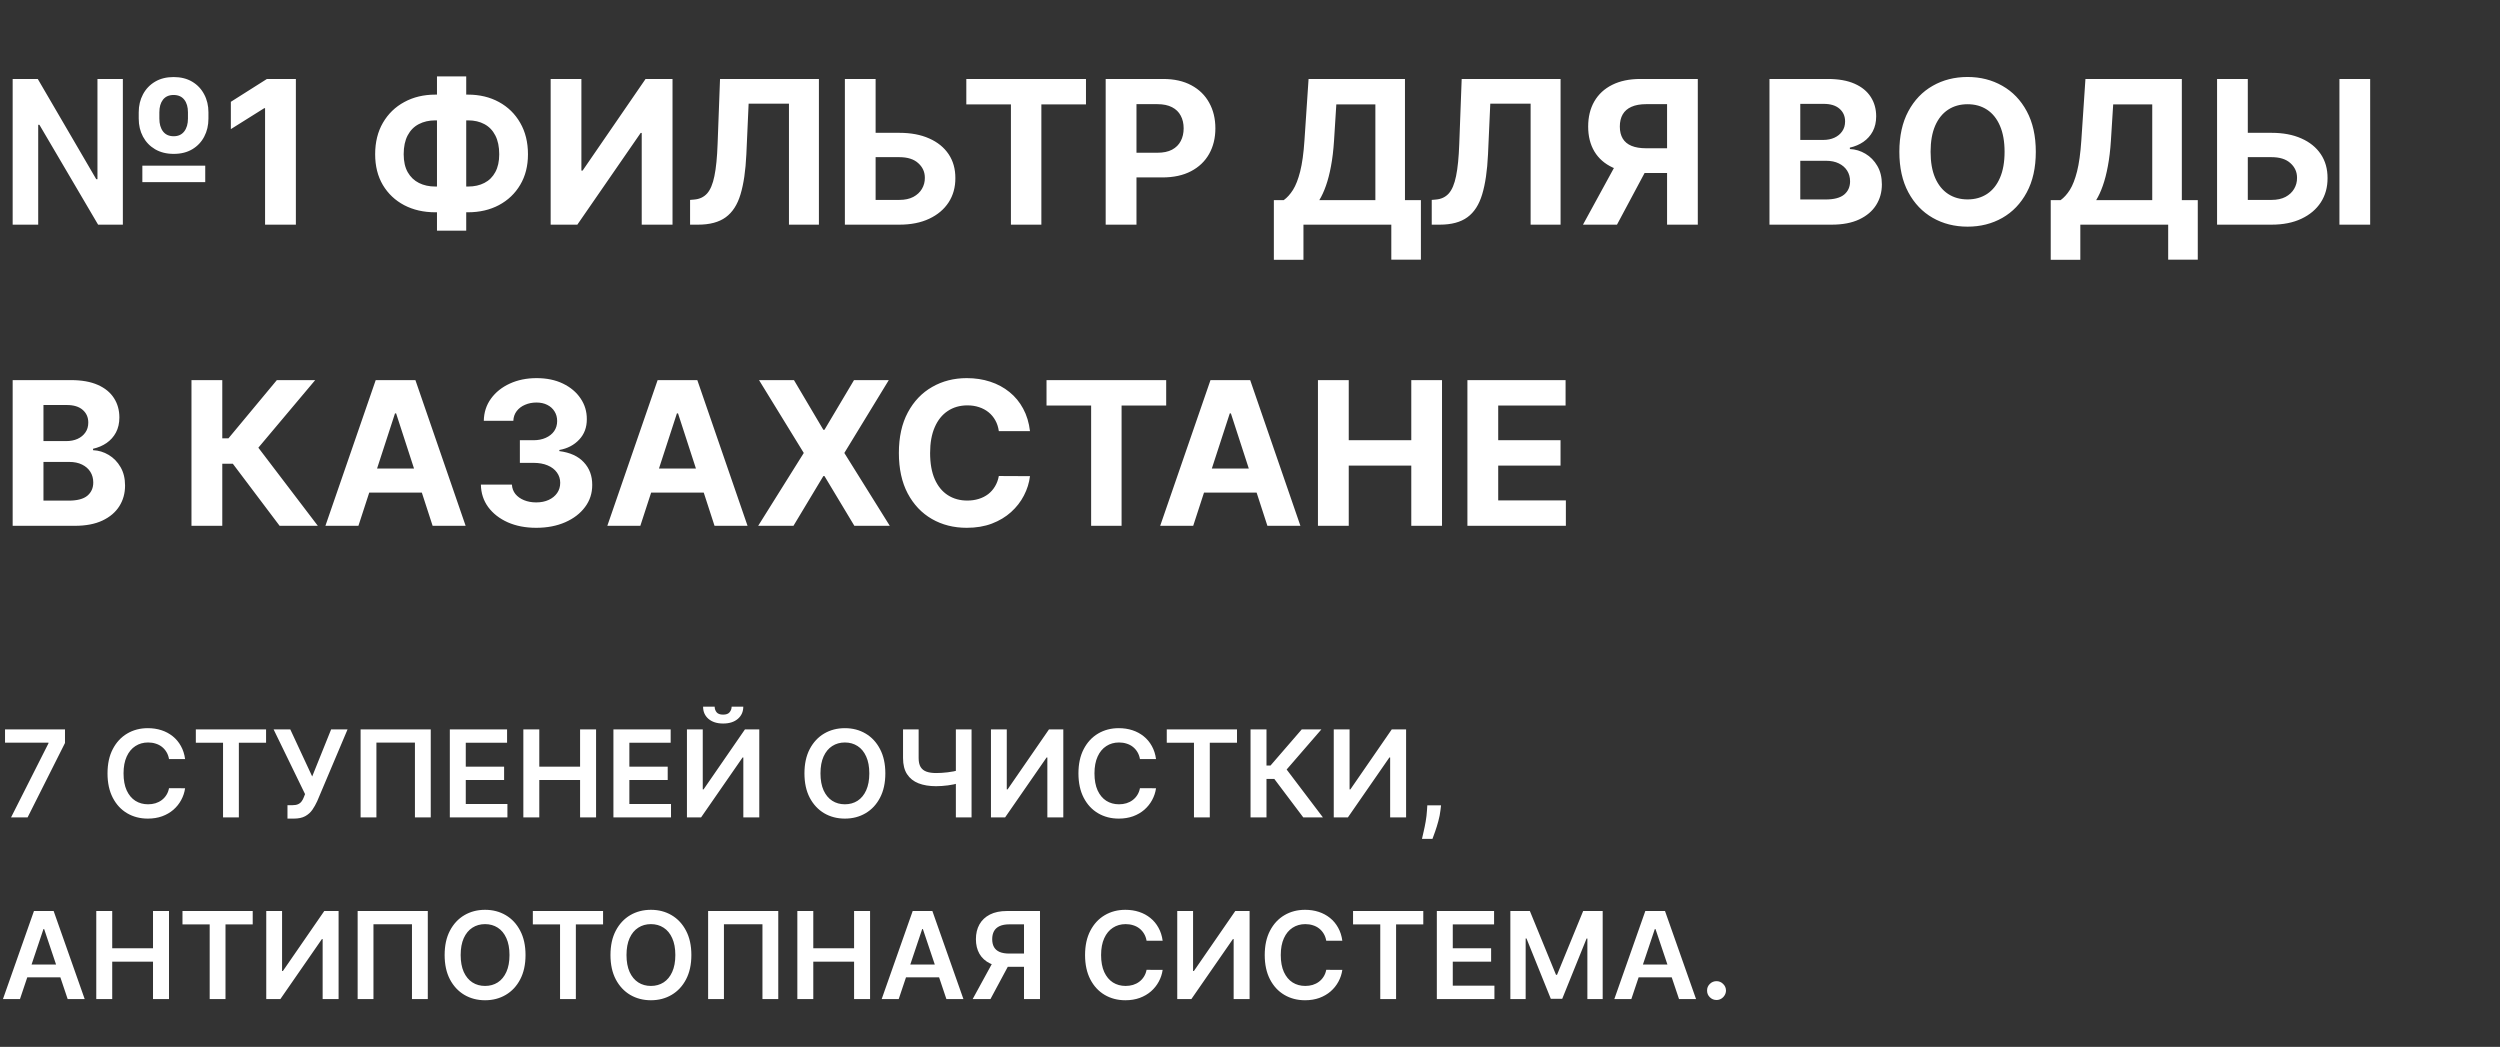
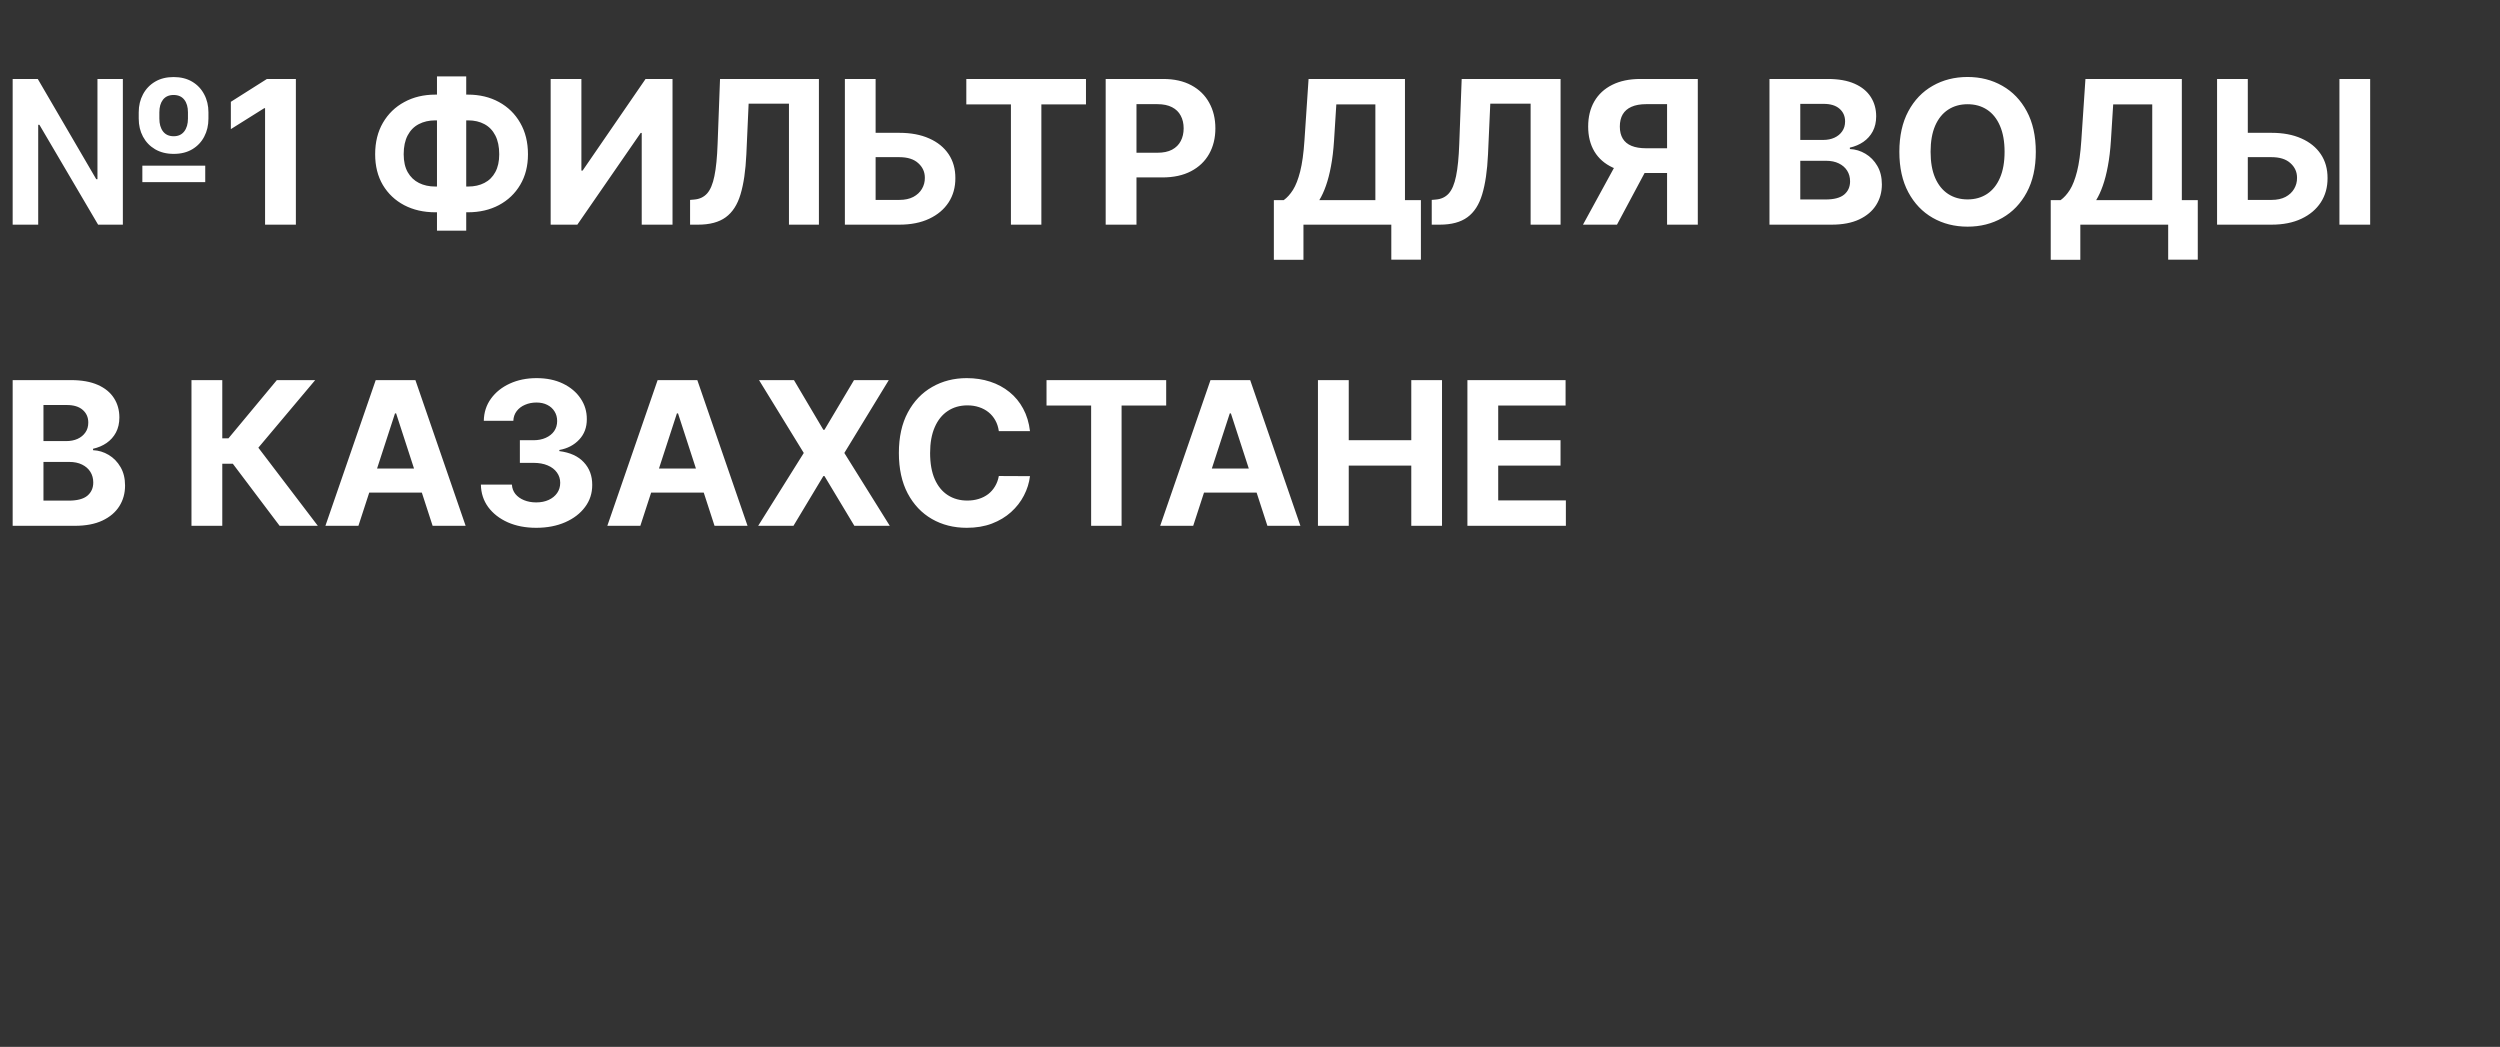
<svg xmlns="http://www.w3.org/2000/svg" width="523" height="219" viewBox="0 0 523 219" fill="none">
  <rect x="0" y="0" width="523" height="219" fill="#333333" stroke="none" />
  <path d="M2.649 47V16.52H7.903L20.136 37.49H20.389V16.52H25.702V47H20.523L8.245 26.105H7.992V47H2.649ZM29.78 38.1V34.662H42.936V38.1H29.78ZM36.343 32.192C34.845 32.192 33.545 31.869 32.444 31.224C31.353 30.58 30.509 29.701 29.914 28.59C29.319 27.479 29.021 26.219 29.021 24.81V23.5C29.021 22.102 29.319 20.846 29.914 19.735C30.509 18.614 31.353 17.731 32.444 17.086C33.535 16.441 34.825 16.119 36.313 16.119C37.822 16.119 39.116 16.441 40.198 17.086C41.289 17.731 42.127 18.614 42.713 19.735C43.308 20.846 43.606 22.102 43.606 23.5V24.81C43.606 26.209 43.313 27.464 42.728 28.575C42.152 29.687 41.319 30.57 40.227 31.224C39.146 31.869 37.851 32.192 36.343 32.192ZM36.343 28.501C37.286 28.501 38.015 28.169 38.531 27.504C39.057 26.829 39.32 25.931 39.32 24.81V23.5C39.32 22.389 39.062 21.506 38.546 20.851C38.03 20.197 37.286 19.869 36.313 19.869C35.351 19.869 34.612 20.197 34.096 20.851C33.59 21.506 33.337 22.389 33.337 23.5V24.81C33.337 25.931 33.595 26.829 34.111 27.504C34.627 28.169 35.371 28.501 36.343 28.501ZM61.897 16.52V47H55.452V22.637H55.274L48.294 27.013V21.298L55.839 16.52H61.897ZM91.074 19.795H97.89C100.331 19.795 102.494 20.311 104.379 21.343C106.274 22.374 107.757 23.828 108.829 25.703C109.91 27.568 110.451 29.761 110.451 32.281C110.451 34.722 109.91 36.85 108.829 38.666C107.757 40.481 106.274 41.895 104.379 42.907C102.494 43.909 100.331 44.41 97.89 44.41H91.074C88.623 44.41 86.45 43.914 84.555 42.922C82.66 41.92 81.172 40.511 80.09 38.696C79.019 36.88 78.483 34.737 78.483 32.266C78.483 29.746 79.024 27.553 80.105 25.688C81.197 23.813 82.69 22.364 84.585 21.343C86.48 20.311 88.643 19.795 91.074 19.795ZM91.074 25.182C89.764 25.182 88.608 25.445 87.606 25.971C86.614 26.487 85.84 27.271 85.284 28.322C84.729 29.374 84.451 30.689 84.451 32.266C84.451 33.774 84.734 35.029 85.299 36.032C85.875 37.034 86.659 37.783 87.651 38.279C88.643 38.775 89.784 39.023 91.074 39.023H97.935C99.234 39.023 100.37 38.77 101.343 38.264C102.325 37.758 103.084 37.004 103.62 36.002C104.165 35 104.438 33.76 104.438 32.281C104.438 30.704 104.165 29.389 103.62 28.337C103.084 27.286 102.325 26.497 101.343 25.971C100.37 25.445 99.234 25.182 97.935 25.182H91.074ZM97.533 15.985V48.25H91.416V15.985H97.533ZM115.198 16.52H121.628V35.689H121.881L135.052 16.52H140.692V47H134.248V27.816H134.025L120.779 47H115.198V16.52ZM144.364 47V41.821L145.228 41.746C146.339 41.657 147.237 41.236 147.921 40.481C148.606 39.718 149.117 38.502 149.454 36.835C149.802 35.158 150.025 32.906 150.124 30.078L150.63 16.52H171.317V47H165.051V21.685H156.613L156.137 32.296C155.978 35.709 155.571 38.497 154.916 40.66C154.271 42.823 153.239 44.42 151.821 45.452C150.412 46.484 148.482 47 146.031 47H144.364ZM180.871 27.787H188.134C190.555 27.787 192.638 28.178 194.385 28.962C196.141 29.736 197.495 30.833 198.448 32.251C199.4 33.67 199.871 35.342 199.861 37.267C199.871 39.182 199.4 40.873 198.448 42.342C197.495 43.8 196.141 44.941 194.385 45.765C192.638 46.588 190.555 47 188.134 47H176.749V16.52H183.178V41.821H188.134C189.295 41.821 190.272 41.612 191.066 41.196C191.86 40.769 192.46 40.209 192.867 39.514C193.283 38.81 193.487 38.041 193.477 37.207C193.487 35.997 193.03 34.975 192.108 34.142C191.195 33.298 189.87 32.877 188.134 32.877H180.871V27.787ZM202.153 21.834V16.52H227.186V21.834H217.854V47H211.485V21.834H202.153ZM231.308 47V16.52H243.333C245.645 16.52 247.615 16.962 249.242 17.845C250.869 18.718 252.109 19.934 252.962 21.491C253.826 23.039 254.257 24.825 254.257 26.849C254.257 28.873 253.821 30.659 252.948 32.207C252.074 33.755 250.809 34.96 249.152 35.823C247.505 36.686 245.511 37.118 243.17 37.118H235.505V31.954H242.128C243.368 31.954 244.39 31.74 245.194 31.314C246.007 30.877 246.613 30.277 247.009 29.513C247.416 28.739 247.62 27.851 247.62 26.849C247.62 25.837 247.416 24.954 247.009 24.2C246.613 23.436 246.007 22.846 245.194 22.429C244.38 22.002 243.348 21.789 242.098 21.789H237.752V47H231.308ZM266.491 54.352V41.865H268.559C269.264 41.359 269.909 40.645 270.494 39.722C271.079 38.79 271.58 37.505 271.997 35.868C272.414 34.221 272.712 32.068 272.89 29.409L273.753 16.52H293.919V41.865H297.253V54.322H291.062V47H272.682V54.352H266.491ZM276.001 41.865H287.728V21.834H279.558L279.081 29.409C278.952 31.423 278.739 33.209 278.441 34.767C278.154 36.324 277.801 37.688 277.385 38.859C276.978 40.02 276.517 41.022 276.001 41.865ZM299.519 47V41.821L300.382 41.746C301.493 41.657 302.391 41.236 303.076 40.481C303.76 39.718 304.271 38.502 304.609 36.835C304.956 35.158 305.179 32.906 305.278 30.078L305.784 16.52H326.471V47H320.205V21.685H311.767L311.291 32.296C311.132 35.709 310.725 38.497 310.07 40.66C309.426 42.823 308.394 44.42 306.975 45.452C305.566 46.484 303.636 47 301.186 47H299.519ZM355.18 47H348.75V21.789H344.405C343.164 21.789 342.132 21.973 341.309 22.34C340.495 22.697 339.885 23.223 339.478 23.917C339.072 24.612 338.868 25.465 338.868 26.477C338.868 27.479 339.072 28.317 339.478 28.992C339.885 29.667 340.495 30.173 341.309 30.51C342.123 30.848 343.144 31.016 344.375 31.016H351.37V36.195H343.333C341.001 36.195 339.007 35.808 337.35 35.034C335.693 34.261 334.428 33.149 333.555 31.701C332.682 30.242 332.245 28.501 332.245 26.477C332.245 24.463 332.672 22.712 333.525 21.223C334.389 19.725 335.634 18.569 337.261 17.756C338.898 16.932 340.867 16.52 343.169 16.52H355.18V47ZM338.734 33.13H345.684L338.273 47H331.159L338.734 33.13ZM370.174 47V16.52H382.377C384.62 16.52 386.49 16.853 387.988 17.518C389.486 18.182 390.612 19.105 391.366 20.286C392.12 21.457 392.497 22.806 392.497 24.334C392.497 25.524 392.259 26.571 391.783 27.474C391.307 28.367 390.652 29.101 389.819 29.677C388.995 30.242 388.053 30.644 386.991 30.882V31.18C388.152 31.23 389.238 31.557 390.25 32.162C391.272 32.767 392.101 33.616 392.736 34.707C393.371 35.788 393.688 37.078 393.688 38.577C393.688 40.194 393.286 41.637 392.483 42.907C391.689 44.167 390.513 45.164 388.955 45.899C387.398 46.633 385.478 47 383.196 47H370.174ZM376.618 41.732H381.871C383.667 41.732 384.977 41.389 385.8 40.705C386.624 40.01 387.036 39.087 387.036 37.937C387.036 37.093 386.832 36.349 386.425 35.704C386.019 35.059 385.438 34.553 384.684 34.186C383.94 33.819 383.052 33.636 382.02 33.636H376.618V41.732ZM376.618 29.275H381.395C382.278 29.275 383.062 29.121 383.747 28.814C384.441 28.496 384.987 28.05 385.384 27.474C385.79 26.899 385.994 26.209 385.994 25.405C385.994 24.304 385.602 23.416 384.818 22.741C384.044 22.067 382.943 21.729 381.514 21.729H376.618V29.275ZM425.89 31.76C425.89 35.084 425.26 37.912 424 40.243C422.75 42.575 421.043 44.356 418.881 45.586C416.728 46.806 414.307 47.417 411.618 47.417C408.909 47.417 406.478 46.802 404.325 45.571C402.172 44.341 400.471 42.56 399.221 40.228C397.971 37.897 397.345 35.074 397.345 31.76C397.345 28.436 397.971 25.609 399.221 23.277C400.471 20.946 402.172 19.17 404.325 17.949C406.478 16.719 408.909 16.104 411.618 16.104C414.307 16.104 416.728 16.719 418.881 17.949C421.043 19.17 422.75 20.946 424 23.277C425.26 25.609 425.89 28.436 425.89 31.76ZM419.357 31.76C419.357 29.607 419.034 27.792 418.389 26.313C417.754 24.835 416.856 23.714 415.696 22.95C414.535 22.186 413.176 21.804 411.618 21.804C410.06 21.804 408.701 22.186 407.54 22.95C406.379 23.714 405.476 24.835 404.831 26.313C404.196 27.792 403.879 29.607 403.879 31.76C403.879 33.913 404.196 35.729 404.831 37.207C405.476 38.686 406.379 39.807 407.54 40.571C408.701 41.335 410.06 41.717 411.618 41.717C413.176 41.717 414.535 41.335 415.696 40.571C416.856 39.807 417.754 38.686 418.389 37.207C419.034 35.729 419.357 33.913 419.357 31.76ZM429.012 54.352V41.865H431.08C431.785 41.359 432.43 40.645 433.015 39.722C433.601 38.79 434.102 37.505 434.518 35.868C434.935 34.221 435.233 32.068 435.411 29.409L436.274 16.52H456.44V41.865H459.774V54.322H453.583V47H435.203V54.352H429.012ZM438.522 41.865H450.249V21.834H442.079L441.602 29.409C441.473 31.423 441.26 33.209 440.962 34.767C440.675 36.324 440.323 37.688 439.906 38.859C439.499 40.02 439.038 41.022 438.522 41.865ZM467.933 27.787H475.196C477.617 27.787 479.701 28.178 481.447 28.962C483.203 29.736 484.557 30.833 485.51 32.251C486.462 33.67 486.933 35.342 486.924 37.267C486.933 39.182 486.462 40.873 485.51 42.342C484.557 43.8 483.203 44.941 481.447 45.765C479.701 46.588 477.617 47 475.196 47H463.811V16.52H470.24V41.821H475.196C476.357 41.821 477.334 41.612 478.128 41.196C478.922 40.769 479.522 40.209 479.929 39.514C480.345 38.81 480.549 38.041 480.539 37.207C480.549 35.997 480.092 34.975 479.17 34.142C478.257 33.298 476.932 32.877 475.196 32.877H467.933V27.787ZM495.838 16.52V47H489.409V16.52H495.838ZM2.649 110V79.52H14.853C17.095 79.52 18.965 79.853 20.463 80.518C21.962 81.182 23.088 82.105 23.842 83.286C24.596 84.457 24.973 85.806 24.973 87.334C24.973 88.525 24.735 89.571 24.259 90.474C23.782 91.367 23.128 92.101 22.294 92.677C21.471 93.242 20.528 93.644 19.466 93.882V94.18C20.627 94.23 21.714 94.557 22.726 95.162C23.748 95.767 24.576 96.616 25.211 97.707C25.846 98.788 26.163 100.078 26.163 101.576C26.163 103.194 25.762 104.637 24.958 105.907C24.164 107.167 22.989 108.164 21.431 108.899C19.873 109.633 17.953 110 15.671 110H2.649ZM9.093 104.732H14.347C16.143 104.732 17.452 104.389 18.276 103.705C19.099 103.01 19.511 102.087 19.511 100.937C19.511 100.093 19.308 99.349 18.901 98.704C18.494 98.059 17.914 97.553 17.16 97.186C16.416 96.819 15.527 96.635 14.496 96.635H9.093V104.732ZM9.093 92.275H13.87C14.754 92.275 15.537 92.121 16.222 91.814C16.916 91.496 17.462 91.05 17.859 90.474C18.266 89.899 18.469 89.209 18.469 88.405C18.469 87.304 18.077 86.416 17.294 85.741C16.52 85.067 15.418 84.729 13.99 84.729H9.093V92.275ZM58.496 110L48.703 97.007H46.501V110H40.056V79.52H46.501V91.695H47.795L57.915 79.52H65.937L54.046 93.659L66.488 110H58.496ZM74.982 110H68.076L78.599 79.52H86.903L97.41 110H90.504L82.87 86.486H82.632L74.982 110ZM74.55 98.019H90.862V103.05H74.55V98.019ZM112.166 110.417C109.944 110.417 107.964 110.035 106.228 109.271C104.502 108.497 103.137 107.435 102.135 106.086C101.143 104.727 100.632 103.159 100.602 101.383H107.091C107.131 102.127 107.374 102.782 107.82 103.348C108.277 103.903 108.882 104.335 109.636 104.642C110.39 104.95 111.238 105.104 112.181 105.104C113.163 105.104 114.031 104.93 114.785 104.583C115.539 104.235 116.13 103.754 116.556 103.139C116.983 102.524 117.196 101.815 117.196 101.011C117.196 100.197 116.968 99.478 116.512 98.853C116.065 98.218 115.42 97.722 114.577 97.365C113.744 97.007 112.751 96.829 111.601 96.829H108.758V92.096H111.601C112.573 92.096 113.431 91.928 114.175 91.59C114.929 91.253 115.515 90.787 115.931 90.191C116.348 89.586 116.556 88.882 116.556 88.078C116.556 87.314 116.373 86.644 116.006 86.069C115.649 85.484 115.143 85.027 114.488 84.7C113.843 84.372 113.089 84.209 112.226 84.209C111.352 84.209 110.554 84.367 109.829 84.685C109.105 84.992 108.525 85.434 108.088 86.009C107.652 86.585 107.419 87.26 107.389 88.033H101.212C101.242 86.277 101.743 84.729 102.716 83.39C103.688 82.051 104.998 81.004 106.645 80.25C108.302 79.486 110.172 79.104 112.255 79.104C114.359 79.104 116.199 79.486 117.777 80.25C119.354 81.014 120.58 82.046 121.453 83.345C122.336 84.635 122.772 86.084 122.762 87.691C122.772 89.398 122.242 90.821 121.17 91.962C120.108 93.103 118.724 93.828 117.018 94.135V94.373C119.26 94.661 120.967 95.44 122.137 96.71C123.318 97.97 123.903 99.547 123.894 101.443C123.903 103.179 123.402 104.722 122.39 106.071C121.388 107.42 120.004 108.482 118.238 109.256C116.472 110.03 114.448 110.417 112.166 110.417ZM133.958 110H127.052L137.574 79.52H145.879L156.386 110H149.48L141.846 86.486H141.607L133.958 110ZM133.526 98.019H149.838V103.05H133.526V98.019ZM166.097 79.52L172.243 89.909H172.481L178.658 79.52H185.935L176.634 94.76L186.143 110H178.732L172.481 99.597H172.243L165.993 110H158.611L168.15 94.76L158.789 79.52H166.097ZM215.473 90.191H208.955C208.836 89.348 208.593 88.599 208.225 87.944C207.858 87.279 207.387 86.714 206.812 86.248C206.236 85.781 205.571 85.424 204.817 85.176C204.073 84.928 203.265 84.804 202.392 84.804C200.814 84.804 199.44 85.196 198.269 85.98C197.098 86.754 196.19 87.885 195.546 89.373C194.901 90.851 194.578 92.647 194.578 94.76C194.578 96.933 194.901 98.759 195.546 100.237C196.2 101.715 197.113 102.832 198.284 103.586C199.455 104.34 200.809 104.717 202.347 104.717C203.21 104.717 204.009 104.603 204.743 104.374C205.487 104.146 206.147 103.814 206.722 103.377C207.298 102.931 207.774 102.39 208.151 101.755C208.538 101.12 208.806 100.396 208.955 99.582L215.473 99.612C215.305 101.011 214.883 102.36 214.208 103.66C213.544 104.95 212.646 106.106 211.515 107.128C210.393 108.14 209.054 108.943 207.496 109.539C205.948 110.124 204.197 110.417 202.243 110.417C199.524 110.417 197.093 109.802 194.95 108.571C192.817 107.341 191.13 105.56 189.89 103.228C188.66 100.897 188.045 98.074 188.045 94.76C188.045 91.436 188.67 88.609 189.92 86.277C191.17 83.946 192.867 82.17 195.01 80.949C197.153 79.719 199.564 79.104 202.243 79.104C204.009 79.104 205.646 79.352 207.154 79.848C208.672 80.344 210.016 81.068 211.187 82.021C212.358 82.963 213.31 84.119 214.045 85.488C214.789 86.858 215.265 88.425 215.473 90.191ZM218.933 84.834V79.52H243.966V84.834H234.635V110H228.265V84.834H218.933ZM249.618 110H242.712L253.234 79.52H261.538L272.046 110H265.14L257.505 86.486H257.267L249.618 110ZM249.186 98.019H265.497V103.05H249.186V98.019ZM275.714 110V79.52H282.158V92.096H295.24V79.52H301.669V110H295.24V97.409H282.158V110H275.714ZM306.982 110V79.52H327.52V84.834H313.426V92.096H326.464V97.409H313.426V104.687H327.58V110H306.982Z" fill="white" />
-   <path d="M2.311 171L10.143 155.498V155.372H1.052V152.584H13.596V155.435L5.773 171H2.311ZM38.722 158.798H35.359C35.263 158.246 35.087 157.758 34.829 157.332C34.571 156.9 34.25 156.535 33.867 156.235C33.483 155.935 33.045 155.71 32.554 155.561C32.068 155.405 31.544 155.327 30.98 155.327C29.979 155.327 29.092 155.578 28.319 156.082C27.545 156.58 26.94 157.311 26.502 158.276C26.064 159.235 25.846 160.407 25.846 161.792C25.846 163.201 26.064 164.388 26.502 165.353C26.946 166.312 27.551 167.037 28.319 167.529C29.092 168.015 29.976 168.257 30.971 168.257C31.523 168.257 32.038 168.185 32.518 168.042C33.003 167.892 33.438 167.673 33.822 167.385C34.211 167.097 34.538 166.744 34.802 166.324C35.072 165.904 35.257 165.425 35.359 164.885L38.722 164.903C38.596 165.779 38.324 166.6 37.904 167.367C37.49 168.135 36.948 168.812 36.276 169.399C35.605 169.981 34.82 170.436 33.921 170.766C33.021 171.09 32.023 171.252 30.926 171.252C29.308 171.252 27.863 170.877 26.592 170.128C25.321 169.378 24.32 168.296 23.589 166.882C22.857 165.467 22.492 163.77 22.492 161.792C22.492 159.808 22.86 158.111 23.598 156.703C24.335 155.288 25.339 154.206 26.61 153.456C27.881 152.707 29.32 152.332 30.926 152.332C31.951 152.332 32.904 152.476 33.786 152.764C34.667 153.052 35.452 153.474 36.142 154.032C36.831 154.583 37.398 155.261 37.841 156.064C38.291 156.861 38.584 157.773 38.722 158.798ZM40.968 155.381V152.584H55.661V155.381H49.969V171H46.66V155.381H40.968ZM60.139 171.252V168.446H61.191C61.665 168.446 62.055 168.377 62.36 168.239C62.666 168.102 62.912 167.904 63.098 167.646C63.29 167.388 63.449 167.088 63.574 166.747L63.817 166.126L57.235 152.584H60.724L65.31 162.439L69.275 152.584H72.71L66.362 167.601C66.068 168.248 65.73 168.851 65.346 169.408C64.962 169.96 64.462 170.407 63.844 170.748C63.233 171.084 62.435 171.252 61.452 171.252H60.139ZM90.112 152.584V171H86.803V155.354H78.746V171H75.437V152.584H90.112ZM94.103 171V152.584H106.08V155.381H97.439V160.38H105.46V163.177H97.439V168.203H106.152V171H94.103ZM109.484 171V152.584H112.82V160.38H121.353V152.584H124.698V171H121.353V163.177H112.82V171H109.484ZM128.327 171V152.584H140.304V155.381H131.663V160.38H139.684V163.177H131.663V168.203H140.376V171H128.327ZM143.708 152.584H147.017V165.137H147.188L155.847 152.584H158.842V171H155.505V158.456H155.353L146.666 171H143.708V152.584ZM153.06 147.836H155.496C155.496 148.885 155.116 149.737 154.354 150.39C153.599 151.037 152.574 151.361 151.279 151.361C149.996 151.361 148.974 151.037 148.213 150.39C147.458 149.737 147.083 148.885 147.089 147.836H149.508C149.508 148.268 149.64 148.655 149.903 148.996C150.173 149.332 150.632 149.5 151.279 149.5C151.915 149.5 152.367 149.332 152.637 148.996C152.913 148.661 153.054 148.274 153.06 147.836ZM185.213 161.792C185.213 163.776 184.842 165.476 184.098 166.891C183.361 168.299 182.354 169.378 181.077 170.128C179.806 170.877 178.364 171.252 176.752 171.252C175.139 171.252 173.694 170.877 172.417 170.128C171.147 169.372 170.139 168.29 169.396 166.882C168.659 165.467 168.29 163.77 168.29 161.792C168.29 159.808 168.659 158.111 169.396 156.703C170.139 155.288 171.147 154.206 172.417 153.456C173.694 152.707 175.139 152.332 176.752 152.332C178.364 152.332 179.806 152.707 181.077 153.456C182.354 154.206 183.361 155.288 184.098 156.703C184.842 158.111 185.213 159.808 185.213 161.792ZM181.859 161.792C181.859 160.395 181.64 159.217 181.203 158.258C180.771 157.293 180.172 156.565 179.404 156.073C178.637 155.575 177.753 155.327 176.752 155.327C175.751 155.327 174.866 155.575 174.099 156.073C173.332 156.565 172.729 157.293 172.292 158.258C171.86 159.217 171.644 160.395 171.644 161.792C171.644 163.189 171.86 164.37 172.292 165.335C172.729 166.294 173.332 167.022 174.099 167.52C174.866 168.012 175.751 168.257 176.752 168.257C177.753 168.257 178.637 168.012 179.404 167.52C180.172 167.022 180.771 166.294 181.203 165.335C181.64 164.37 181.859 163.189 181.859 161.792ZM188.916 152.584H192.18V158.591C192.18 159.37 192.315 159.988 192.585 160.443C192.86 160.899 193.268 161.226 193.807 161.423C194.347 161.621 195.018 161.72 195.822 161.72C196.181 161.72 196.568 161.708 196.982 161.684C197.401 161.654 197.824 161.615 198.25 161.567C198.675 161.513 199.083 161.45 199.472 161.378C199.862 161.3 200.21 161.217 200.516 161.127V163.842C200.21 163.938 199.868 164.025 199.49 164.103C199.113 164.181 198.714 164.247 198.295 164.301C197.875 164.355 197.455 164.397 197.036 164.427C196.616 164.457 196.211 164.472 195.822 164.472C194.413 164.472 193.19 164.271 192.153 163.869C191.122 163.462 190.324 162.826 189.761 161.963C189.197 161.1 188.916 159.976 188.916 158.591V152.584ZM199.967 152.584H203.249V171H199.967V152.584ZM207.309 152.584H210.618V165.137H210.789L219.449 152.584H222.443V171H219.107V158.456H218.954L210.268 171H207.309V152.584ZM241.841 158.798H238.478C238.382 158.246 238.205 157.758 237.948 157.332C237.69 156.9 237.369 156.535 236.985 156.235C236.602 155.935 236.164 155.71 235.673 155.561C235.187 155.405 234.662 155.327 234.099 155.327C233.098 155.327 232.211 155.578 231.437 156.082C230.664 156.58 230.058 157.311 229.621 158.276C229.183 159.235 228.964 160.407 228.964 161.792C228.964 163.201 229.183 164.388 229.621 165.353C230.064 166.312 230.67 167.037 231.437 167.529C232.211 168.015 233.095 168.257 234.09 168.257C234.641 168.257 235.157 168.185 235.637 168.042C236.122 167.892 236.557 167.673 236.94 167.385C237.33 167.097 237.657 166.744 237.921 166.324C238.19 165.904 238.376 165.425 238.478 164.885L241.841 164.903C241.715 165.779 241.443 166.6 241.023 167.367C240.609 168.135 240.067 168.812 239.395 169.399C238.724 169.981 237.939 170.436 237.039 170.766C236.14 171.09 235.142 171.252 234.045 171.252C232.426 171.252 230.982 170.877 229.711 170.128C228.44 169.378 227.439 168.296 226.707 166.882C225.976 165.467 225.61 163.77 225.61 161.792C225.61 159.808 225.979 158.111 226.716 156.703C227.454 155.288 228.458 154.206 229.729 153.456C231 152.707 232.438 152.332 234.045 152.332C235.07 152.332 236.023 152.476 236.905 152.764C237.786 153.052 238.571 153.474 239.26 154.032C239.95 154.583 240.516 155.261 240.96 156.064C241.41 156.861 241.703 157.773 241.841 158.798ZM244.087 155.381V152.584H258.78V155.381H253.088V171H249.779V155.381H244.087ZM272.646 171L266.585 162.952H264.949V171H261.613V152.584H264.949V160.155H265.785L272.331 152.584H276.441L269.166 160.983L276.755 171H272.646ZM279.021 152.584H282.331V165.137H282.501L291.161 152.584H294.155V171H290.819V158.456H290.666L281.98 171H279.021V152.584ZM301.468 168.482L301.351 169.471C301.267 170.227 301.117 170.994 300.902 171.773C300.692 172.559 300.47 173.281 300.236 173.94C300.002 174.6 299.813 175.118 299.67 175.496H297.476C297.559 175.13 297.673 174.633 297.817 174.003C297.967 173.374 298.111 172.667 298.249 171.881C298.387 171.096 298.48 170.299 298.528 169.489L298.591 168.482H301.468ZM4.181 209H0.62L7.104 190.584H11.222L17.715 209H14.154L9.235 194.361H9.091L4.181 209ZM4.298 201.779H14.01V204.459H4.298V201.779ZM20.14 209V190.584H23.476V198.38H32.01V190.584H35.355V209H32.01V201.177H23.476V209H20.14ZM38.174 193.381V190.584H52.867V193.381H47.175V209H43.866V193.381H38.174ZM55.7 190.584H59.009V203.137H59.179L67.839 190.584H70.833V209H67.497V196.456H67.344L58.658 209H55.7V190.584ZM89.494 190.584V209H86.185V193.354H78.128V209H74.819V190.584H89.494ZM109.94 199.792C109.94 201.776 109.568 203.476 108.825 204.891C108.088 206.299 107.081 207.378 105.804 208.128C104.533 208.877 103.091 209.252 101.478 209.252C99.866 209.252 98.421 208.877 97.144 208.128C95.873 207.372 94.866 206.29 94.123 204.882C93.386 203.467 93.017 201.77 93.017 199.792C93.017 197.808 93.386 196.111 94.123 194.703C94.866 193.288 95.873 192.206 97.144 191.456C98.421 190.707 99.866 190.332 101.478 190.332C103.091 190.332 104.533 190.707 105.804 191.456C107.081 192.206 108.088 193.288 108.825 194.703C109.568 196.111 109.94 197.808 109.94 199.792ZM106.586 199.792C106.586 198.395 106.367 197.217 105.93 196.258C105.498 195.293 104.898 194.565 104.131 194.073C103.364 193.575 102.48 193.327 101.478 193.327C100.477 193.327 99.593 193.575 98.826 194.073C98.058 194.565 97.456 195.293 97.018 196.258C96.587 197.217 96.371 198.395 96.371 199.792C96.371 201.189 96.587 202.37 97.018 203.335C97.456 204.294 98.058 205.022 98.826 205.52C99.593 206.012 100.477 206.257 101.478 206.257C102.48 206.257 103.364 206.012 104.131 205.52C104.898 205.022 105.498 204.294 105.93 203.335C106.367 202.37 106.586 201.189 106.586 199.792ZM111.469 193.381V190.584H126.162V193.381H120.47V209H117.161V193.381H111.469ZM144.634 199.792C144.634 201.776 144.262 203.476 143.519 204.891C142.782 206.299 141.774 207.378 140.498 208.128C139.227 208.877 137.785 209.252 136.172 209.252C134.56 209.252 133.115 208.877 131.838 208.128C130.567 207.372 129.56 206.29 128.817 204.882C128.079 203.467 127.711 201.77 127.711 199.792C127.711 197.808 128.079 196.111 128.817 194.703C129.56 193.288 130.567 192.206 131.838 191.456C133.115 190.707 134.56 190.332 136.172 190.332C137.785 190.332 139.227 190.707 140.498 191.456C141.774 192.206 142.782 193.288 143.519 194.703C144.262 196.111 144.634 197.808 144.634 199.792ZM141.28 199.792C141.28 198.395 141.061 197.217 140.623 196.258C140.192 195.293 139.592 194.565 138.825 194.073C138.058 193.575 137.173 193.327 136.172 193.327C135.171 193.327 134.287 193.575 133.52 194.073C132.752 194.565 132.15 195.293 131.712 196.258C131.281 197.217 131.065 198.395 131.065 199.792C131.065 201.189 131.281 202.37 131.712 203.335C132.15 204.294 132.752 205.022 133.52 205.52C134.287 206.012 135.171 206.257 136.172 206.257C137.173 206.257 138.058 206.012 138.825 205.52C139.592 205.022 140.192 204.294 140.623 203.335C141.061 202.37 141.28 201.189 141.28 199.792ZM162.814 190.584V209H159.505V193.354H151.448V209H148.139V190.584H162.814ZM166.804 209V190.584H170.14V198.38H178.674V190.584H182.019V209H178.674V201.177H170.14V209H166.804ZM188.012 209H184.451L190.934 190.584H195.053L201.545 209H197.984L193.066 194.361H192.922L188.012 209ZM188.129 201.779H197.84V204.459H188.129V201.779ZM217.567 209H214.222V193.372H211.165C210.337 193.372 209.657 193.495 209.123 193.74C208.596 193.98 208.203 194.334 207.945 194.801C207.694 195.263 207.568 195.821 207.568 196.474C207.568 197.127 207.694 197.679 207.945 198.129C208.197 198.572 208.587 198.911 209.114 199.145C209.648 199.372 210.325 199.486 211.147 199.486H215.625V202.256H210.697C209.282 202.256 208.089 202.022 207.118 201.555C206.147 201.081 205.41 200.413 204.906 199.549C204.408 198.68 204.16 197.655 204.16 196.474C204.16 195.299 204.405 194.271 204.897 193.39C205.395 192.502 206.126 191.813 207.091 191.321C208.056 190.83 209.243 190.584 210.652 190.584H217.567V209ZM208.044 200.655H211.686L207.208 209H203.485L208.044 200.655ZM243.226 196.798H239.863C239.767 196.246 239.59 195.758 239.332 195.332C239.075 194.9 238.754 194.535 238.37 194.235C237.987 193.935 237.549 193.71 237.057 193.561C236.572 193.405 236.047 193.327 235.484 193.327C234.483 193.327 233.595 193.578 232.822 194.082C232.049 194.58 231.443 195.311 231.006 196.276C230.568 197.235 230.349 198.407 230.349 199.792C230.349 201.201 230.568 202.388 231.006 203.353C231.449 204.312 232.055 205.037 232.822 205.529C233.595 206.015 234.48 206.257 235.475 206.257C236.026 206.257 236.542 206.185 237.021 206.042C237.507 205.892 237.942 205.673 238.325 205.385C238.715 205.097 239.042 204.744 239.305 204.324C239.575 203.904 239.761 203.425 239.863 202.885L243.226 202.903C243.1 203.779 242.827 204.6 242.408 205.367C241.994 206.135 241.452 206.812 240.78 207.399C240.109 207.981 239.323 208.436 238.424 208.766C237.525 209.09 236.527 209.252 235.43 209.252C233.811 209.252 232.366 208.877 231.096 208.128C229.825 207.378 228.824 206.296 228.092 204.882C227.361 203.467 226.995 201.77 226.995 199.792C226.995 197.808 227.364 196.111 228.101 194.703C228.839 193.288 229.843 192.206 231.114 191.456C232.384 190.707 233.823 190.332 235.43 190.332C236.455 190.332 237.408 190.476 238.289 190.764C239.171 191.052 239.956 191.474 240.645 192.032C241.335 192.583 241.901 193.261 242.345 194.064C242.794 194.861 243.088 195.773 243.226 196.798ZM246.281 190.584H249.59V203.137H249.761L258.42 190.584H261.415V209H258.079V196.456H257.926L249.239 209H246.281V190.584ZM280.813 196.798H277.45C277.354 196.246 277.177 195.758 276.919 195.332C276.662 194.9 276.341 194.535 275.957 194.235C275.574 193.935 275.136 193.71 274.644 193.561C274.159 193.405 273.634 193.327 273.071 193.327C272.07 193.327 271.183 193.578 270.409 194.082C269.636 194.58 269.03 195.311 268.593 196.276C268.155 197.235 267.936 198.407 267.936 199.792C267.936 201.201 268.155 202.388 268.593 203.353C269.036 204.312 269.642 205.037 270.409 205.529C271.183 206.015 272.067 206.257 273.062 206.257C273.613 206.257 274.129 206.185 274.609 206.042C275.094 205.892 275.529 205.673 275.912 205.385C276.302 205.097 276.629 204.744 276.893 204.324C277.162 203.904 277.348 203.425 277.45 202.885L280.813 202.903C280.687 203.779 280.414 204.6 279.995 205.367C279.581 206.135 279.039 206.812 278.367 207.399C277.696 207.981 276.91 208.436 276.011 208.766C275.112 209.09 274.114 209.252 273.017 209.252C271.398 209.252 269.954 208.877 268.683 208.128C267.412 207.378 266.411 206.296 265.679 204.882C264.948 203.467 264.582 201.77 264.582 199.792C264.582 197.808 264.951 196.111 265.688 194.703C266.426 193.288 267.43 192.206 268.701 191.456C269.972 190.707 271.41 190.332 273.017 190.332C274.042 190.332 274.995 190.476 275.876 190.764C276.758 191.052 277.543 191.474 278.232 192.032C278.922 192.583 279.488 193.261 279.932 194.064C280.381 194.861 280.675 195.773 280.813 196.798ZM283.059 193.381V190.584H297.752V193.381H292.06V209H288.751V193.381H283.059ZM300.585 209V190.584H312.562V193.381H303.921V198.38H311.942V201.177H303.921V206.203H312.634V209H300.585ZM315.966 190.584H320.048L325.515 203.928H325.731L331.198 190.584H335.281V209H332.079V196.348H331.909L326.819 208.946H324.427L319.338 196.321H319.167V209H315.966V190.584ZM341.278 209H337.718L344.201 190.584H348.319L354.812 209H351.251L346.332 194.361H346.188L341.278 209ZM341.395 201.779H351.107V204.459H341.395V201.779ZM359.099 209.198C358.553 209.198 358.086 209.006 357.696 208.622C357.306 208.239 357.114 207.771 357.12 207.22C357.114 206.68 357.306 206.218 357.696 205.835C358.086 205.451 358.553 205.259 359.099 205.259C359.626 205.259 360.085 205.451 360.474 205.835C360.87 206.218 361.071 206.68 361.077 207.22C361.071 207.585 360.975 207.918 360.789 208.218C360.609 208.517 360.37 208.757 360.07 208.937C359.776 209.111 359.452 209.198 359.099 209.198Z" fill="white" />
</svg>